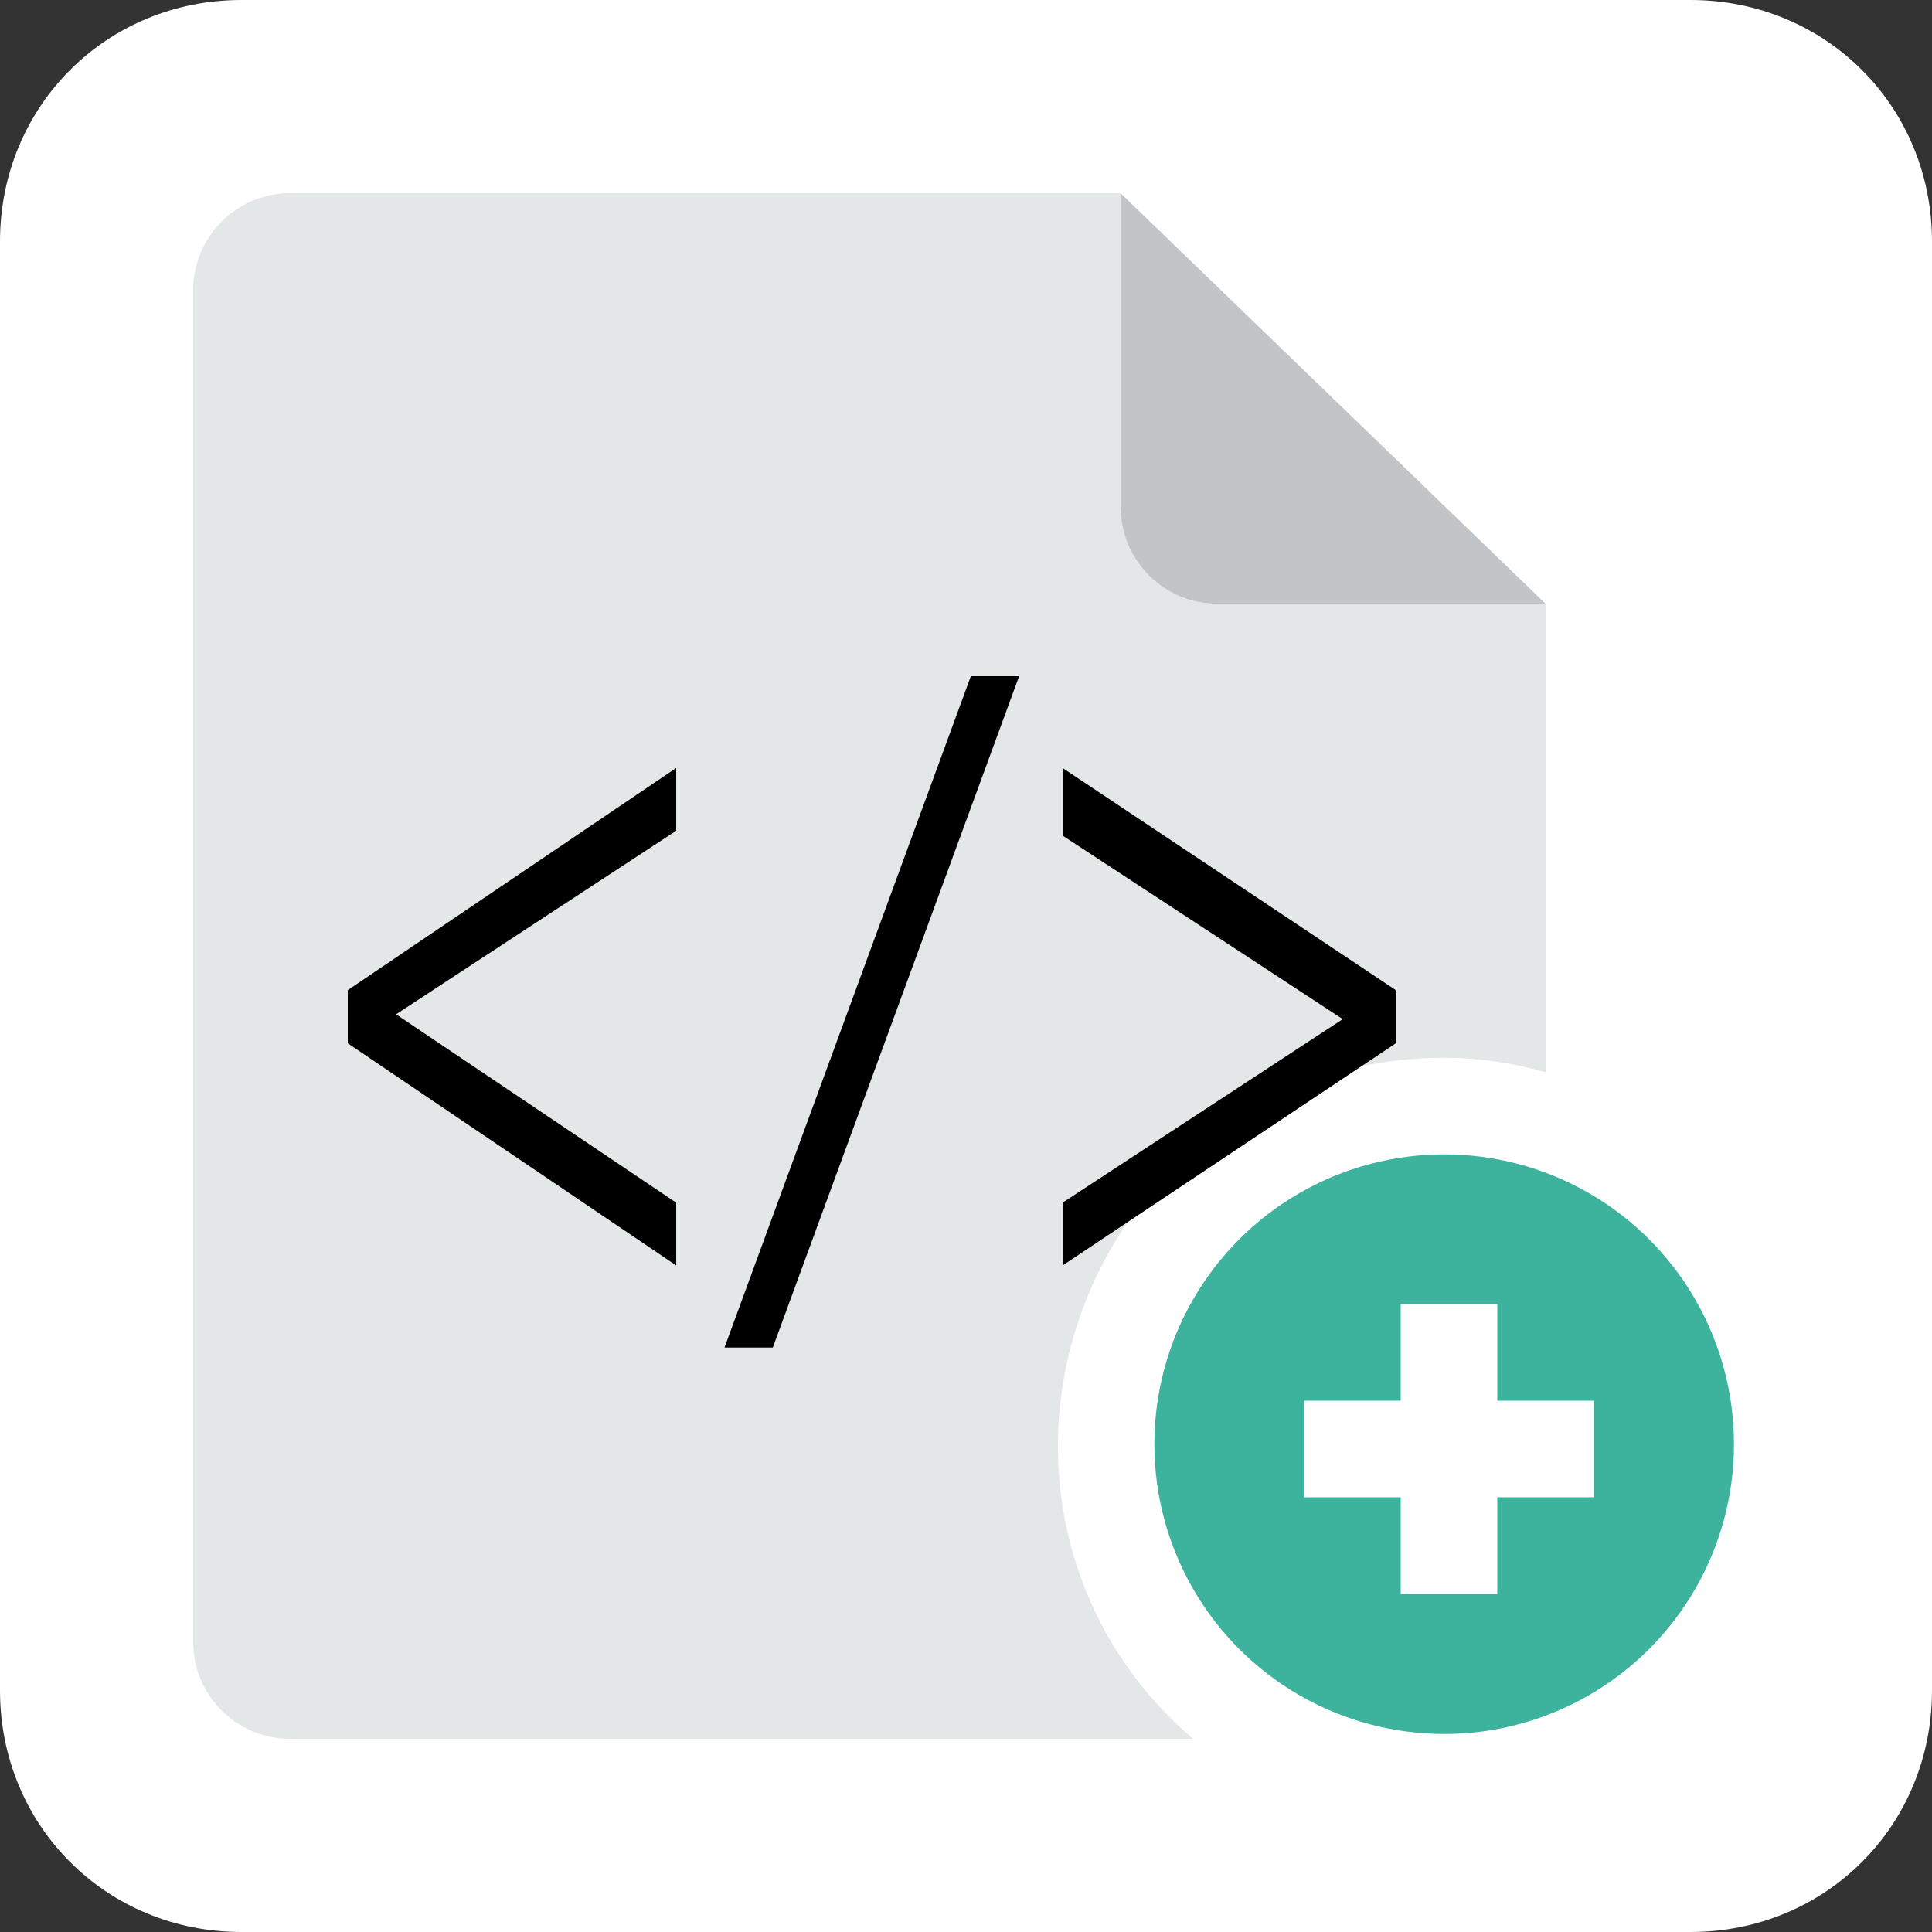
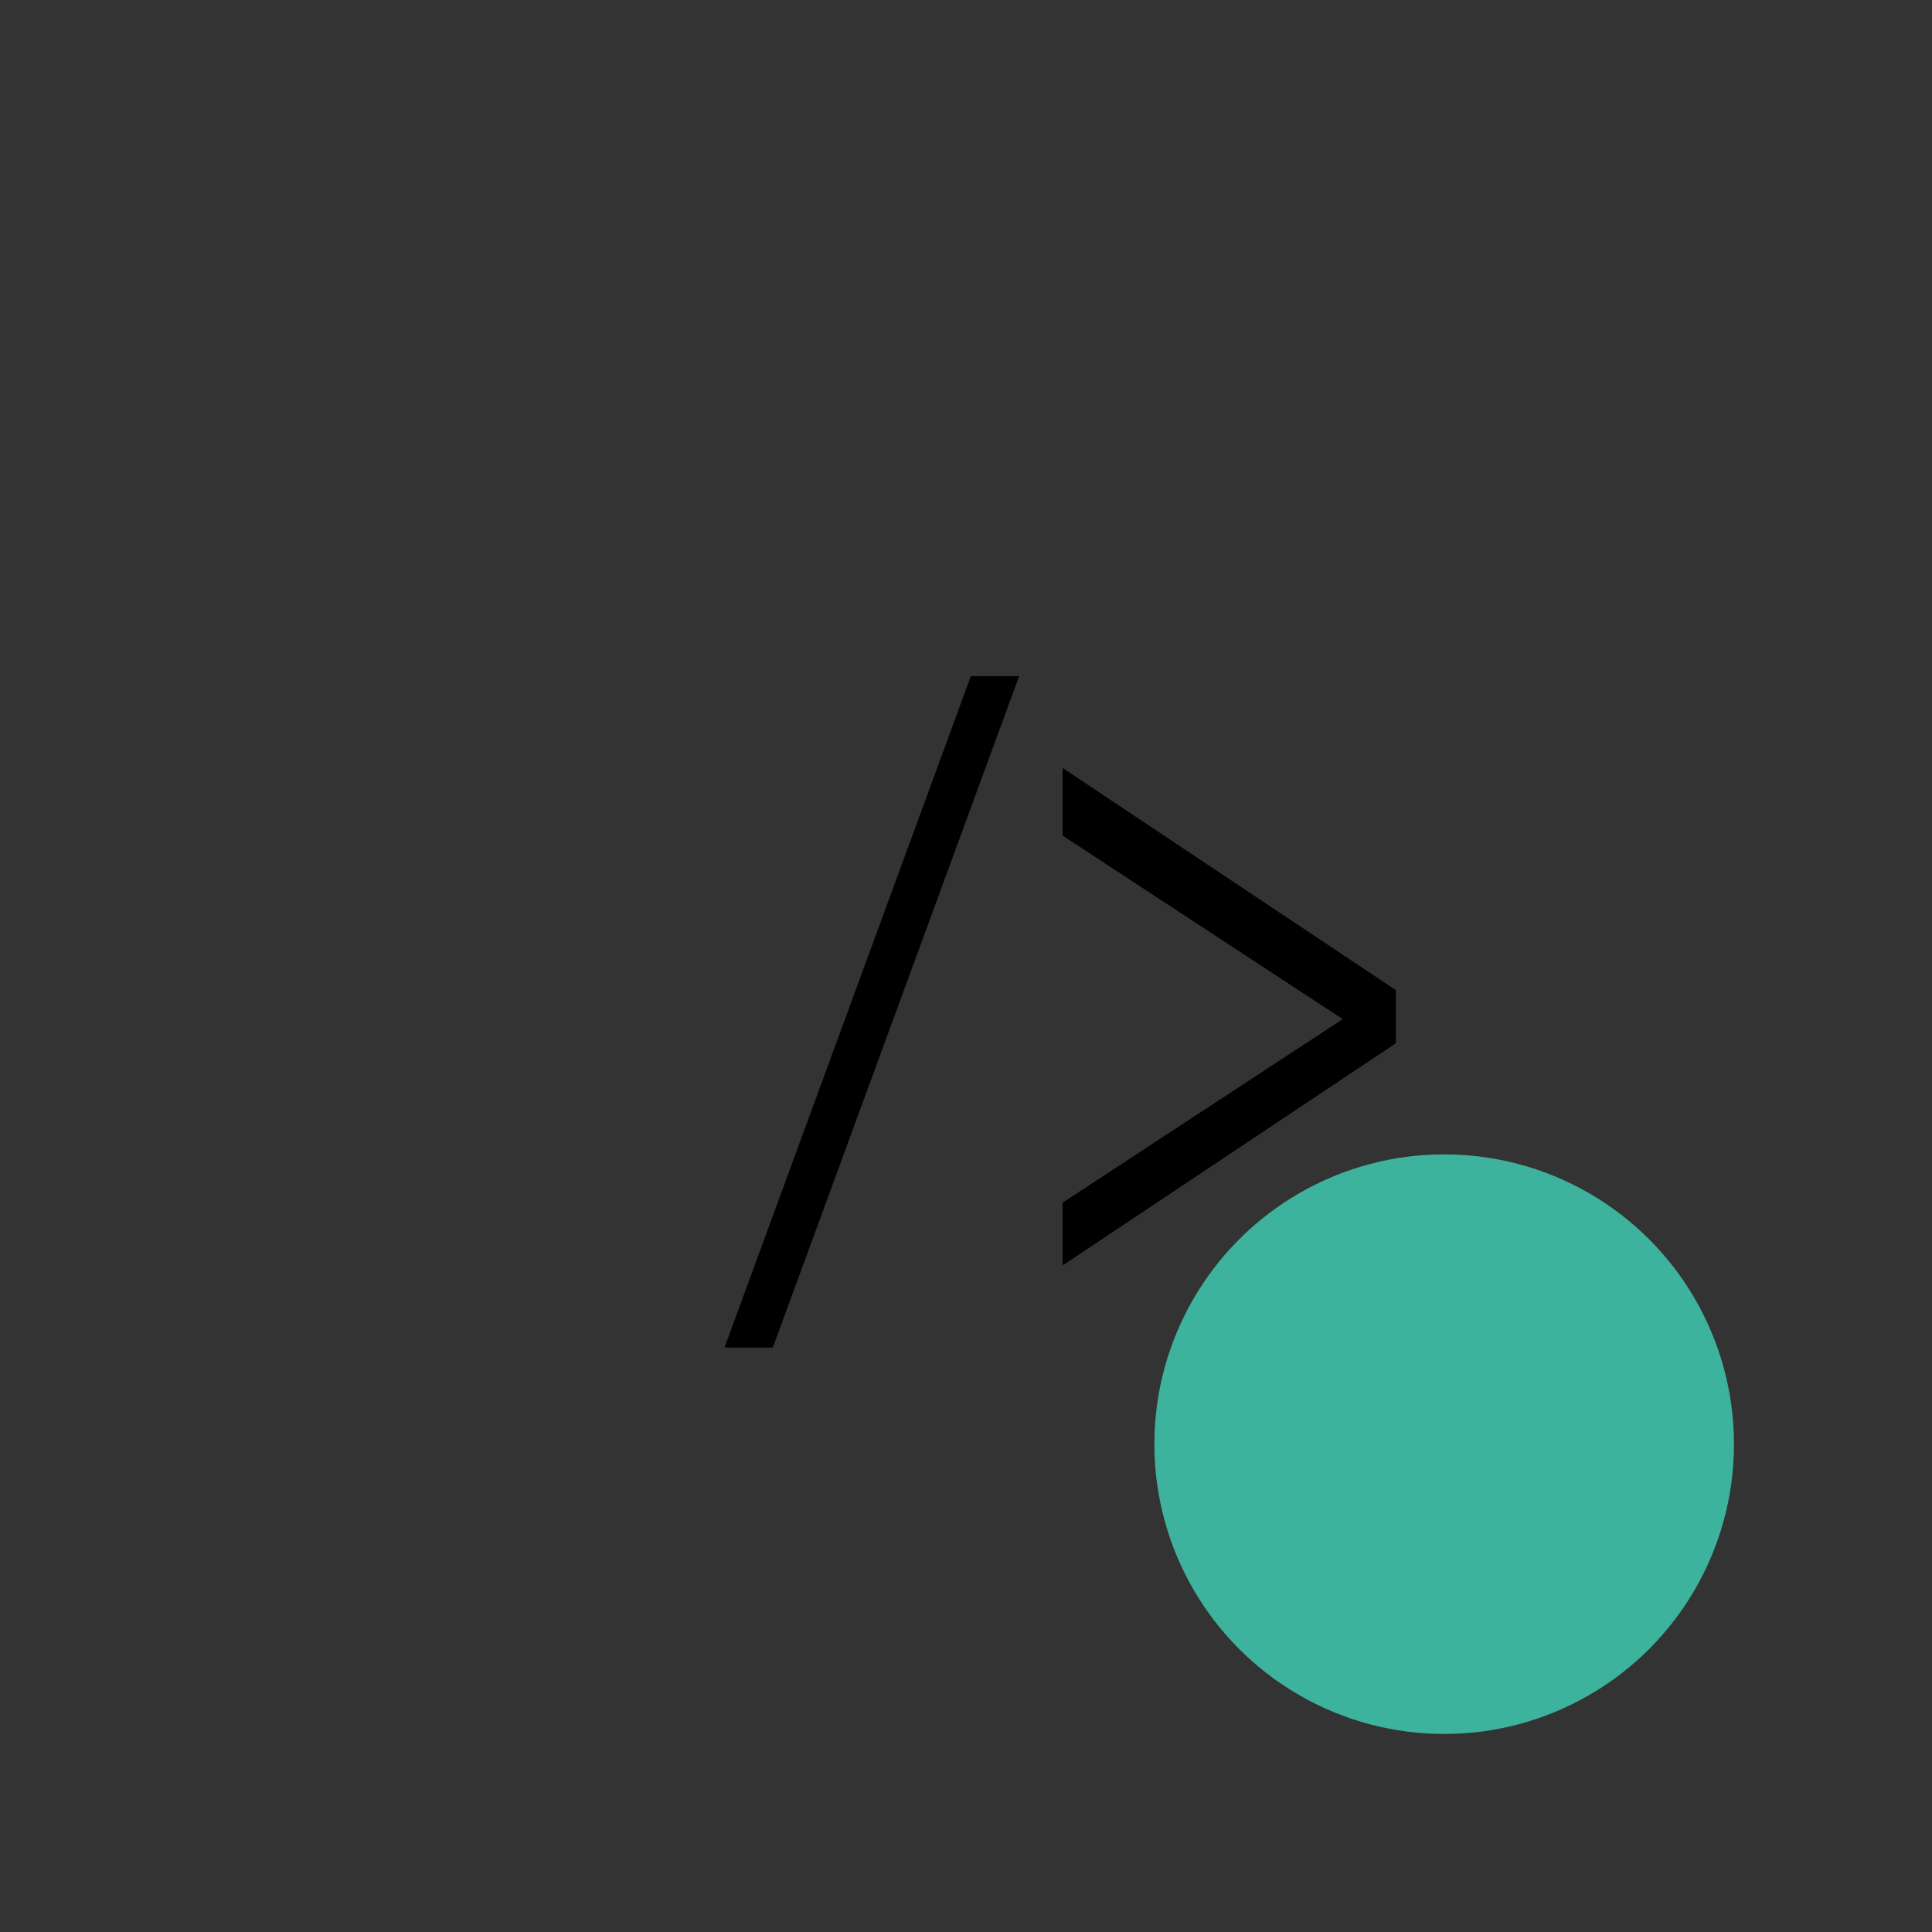
<svg xmlns="http://www.w3.org/2000/svg" version="1.1" id="Layer_1" x="0px" y="0px" viewBox="0 0 40 40" style="enable-background:new 0 0 40 40;" xml:space="preserve">
  <rect x="0" y="0" width="40" height="40" fill="#333333" stroke="none" />
  <style type="text/css">
	.st0{fill:#FFFFFF;}
	.st1{fill:#E4E7E7;}
	.st2{fill:#3DB39E;}
	.st3{fill:#C2C5C7;}
</style>
-   <path class="st0" d="M35,40H5c-2.8,0-5-2.2-5-5V5c0-2.8,2.2-5,5-5h30c2.8,0,5,2.2,5,5v30C40,37.8,37.8,40,35,40z" />
-   <path class="st1" d="M25.2,12.5c-1.1,0-2-0.9-2-2V4H6C4.9,4,4,4.9,4,6v28c0,1.1,0.9,2,2,2h18.7c-3.4-2.9-3.7-7.9-0.9-11.3  c1.5-1.8,3.7-2.8,6.1-2.8c0.7,0,1.4,0.1,2.1,0.3v-9.7H25.2z" />
  <circle class="st2" cx="29.9" cy="29.9" r="6" />
-   <path class="st3" d="M32,12.5h-6.8c-1.1,0-2-0.9-2-2V4L32,12.5" />
-   <polygon class="st0" points="33,29 31,29 31,27 29,27 29,29 27,29 27,31 29,31 29,33 31,33 31,31 33,31 " />
-   <path d="M7.2,20.5l6.8-4.6v1.3L8.2,21l0,0l5.8,3.9v1.3l-6.8-4.6V20.5z" />
  <path d="M15,27.9L20.1,14h1L16,27.9H15z" />
  <path d="M28.9,21.6l-6.9,4.6v-1.3l5.8-3.8l0,0l-5.8-3.8v-1.4l6.9,4.6V21.6z" />
</svg>